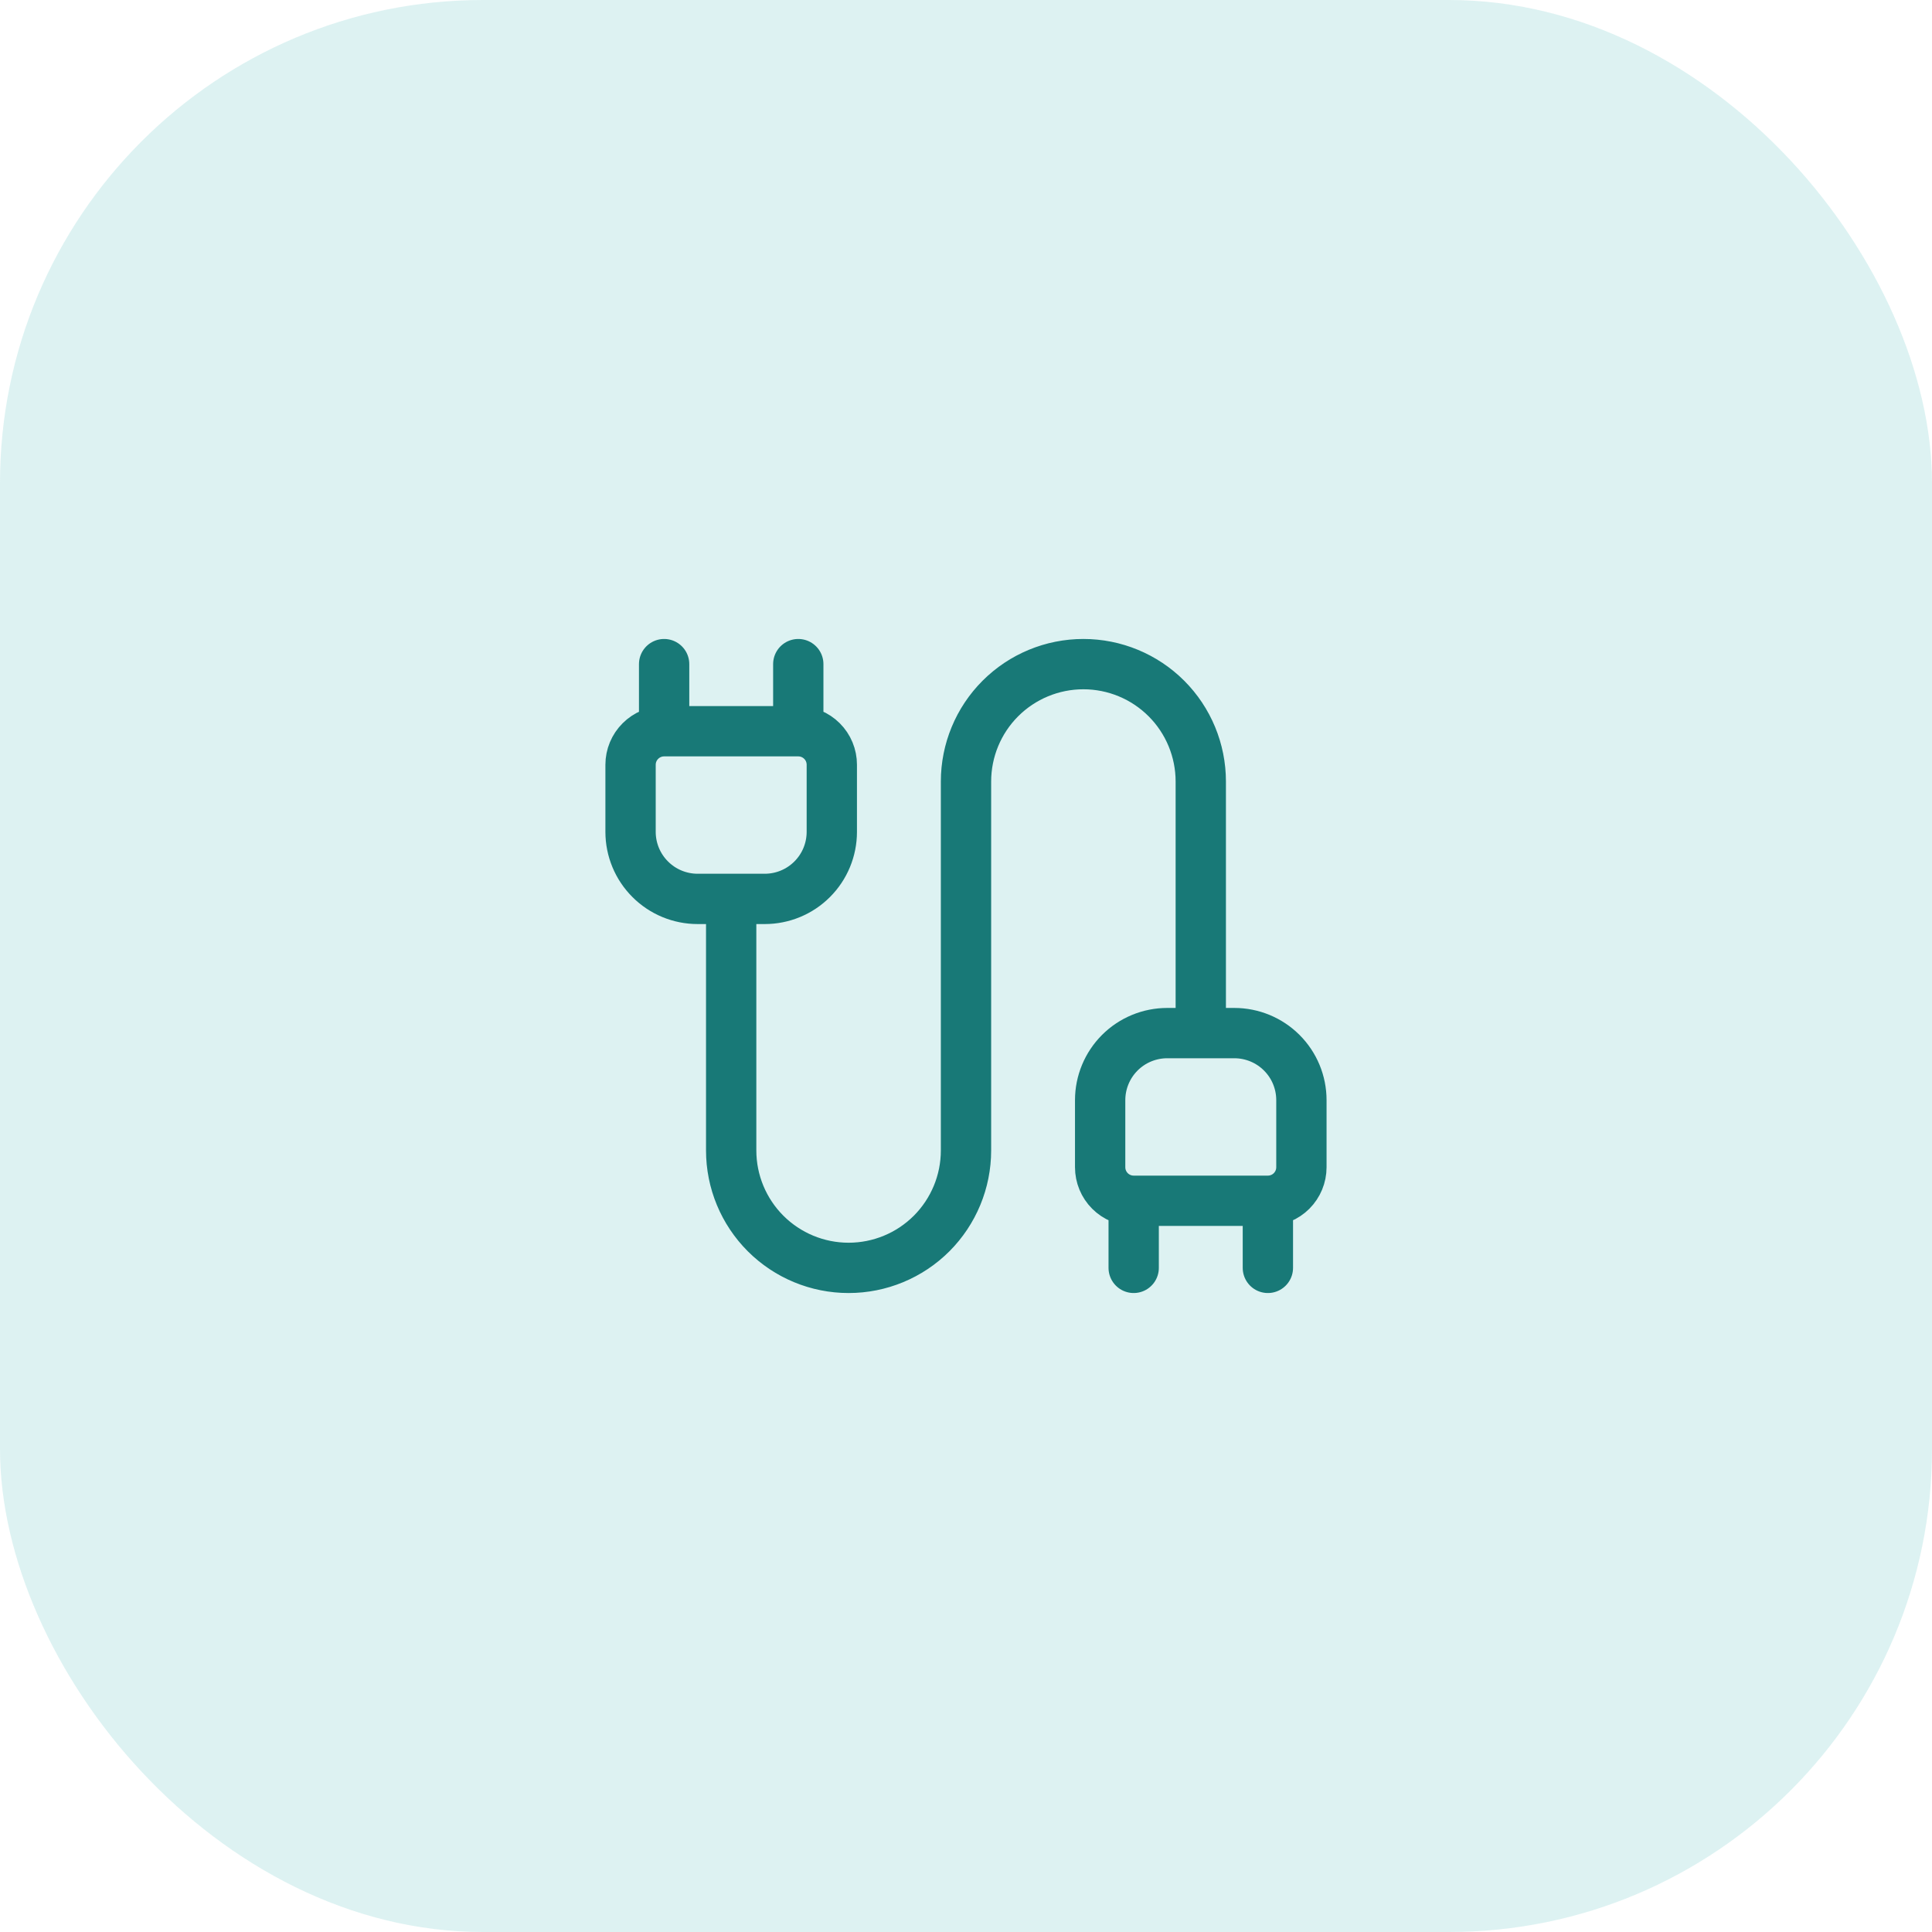
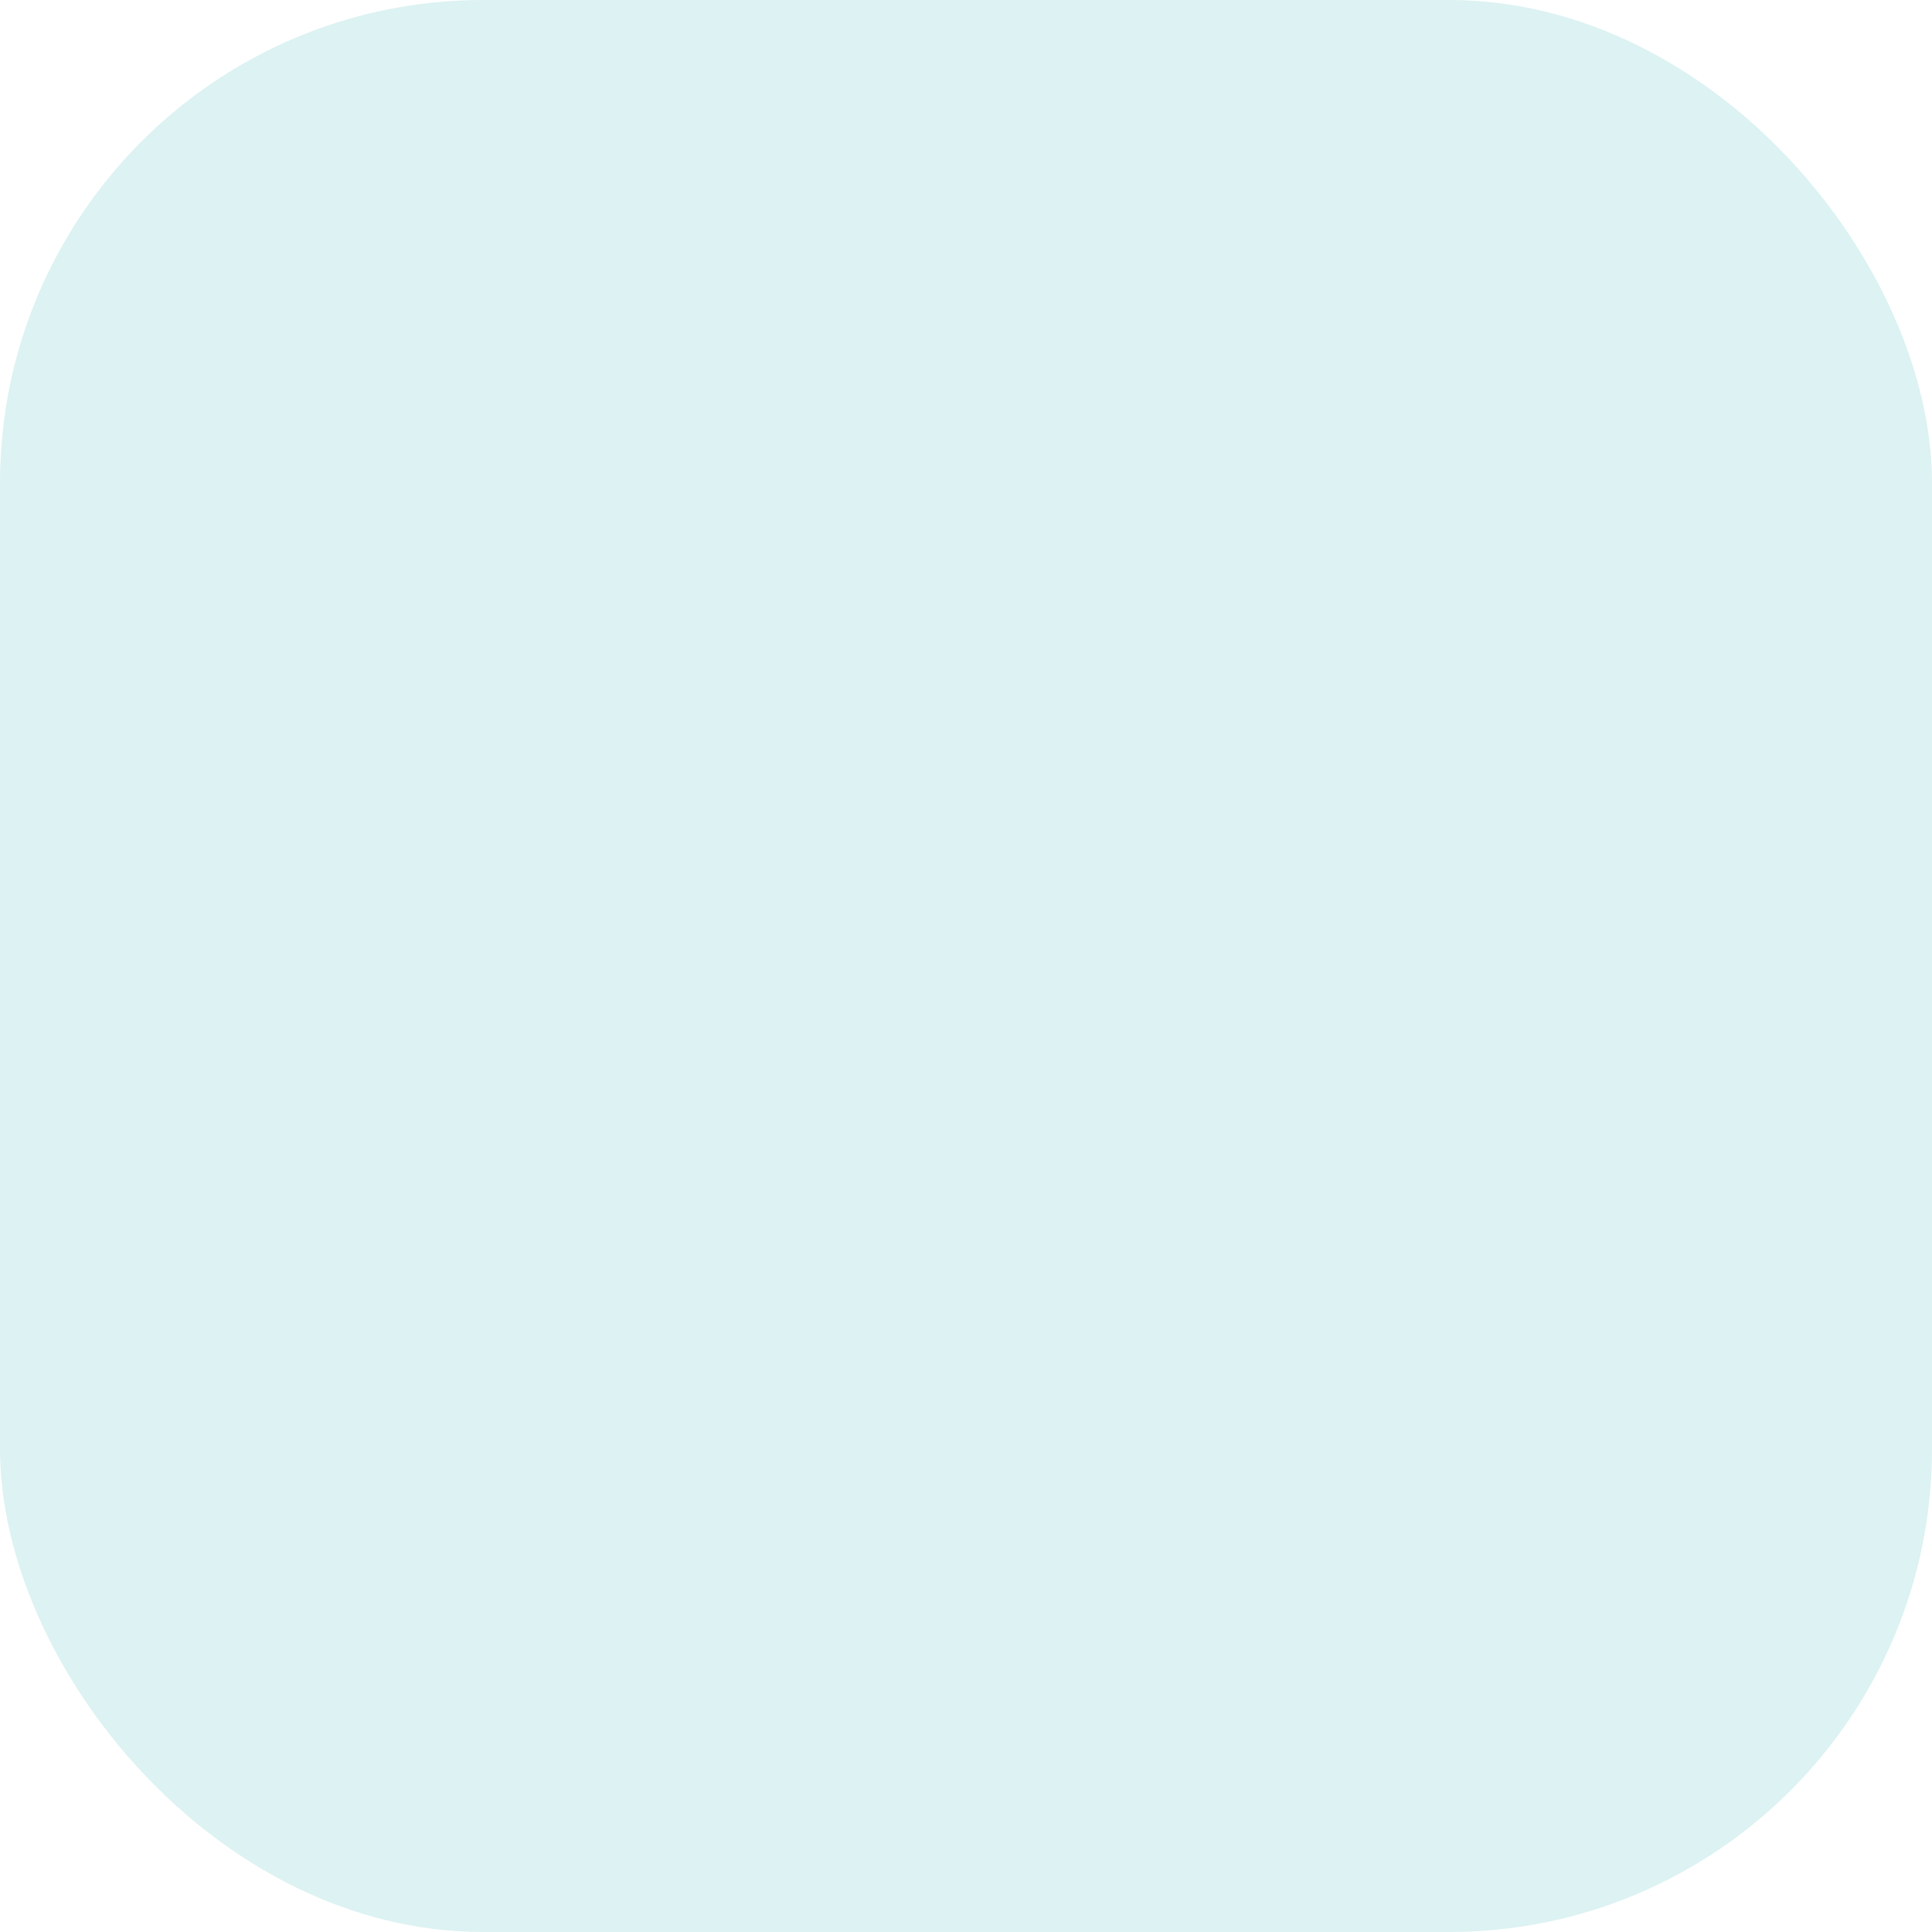
<svg xmlns="http://www.w3.org/2000/svg" width="48" height="48" viewBox="0 0 48 48" fill="none">
  <rect width="48" height="48" rx="12" fill="#1BAAA7" fill-opacity="0.15" />
-   <path d="M28.166 29.833C27.945 29.833 27.733 29.745 27.577 29.589C27.421 29.433 27.333 29.221 27.333 29V27.333C27.333 26.891 27.509 26.467 27.821 26.155C28.134 25.842 28.558 25.667 29 25.667H30.666C31.108 25.667 31.532 25.842 31.845 26.155C32.158 26.467 32.333 26.891 32.333 27.333V29C32.333 29.221 32.245 29.433 32.089 29.589C31.933 29.745 31.721 29.833 31.5 29.833M28.166 29.833H31.5M28.166 29.833L28.166 31.5M31.5 29.833V31.5M29.833 25.667V19.417C29.833 18.643 29.526 17.901 28.979 17.354C28.432 16.807 27.69 16.5 26.916 16.5C26.143 16.5 25.401 16.807 24.854 17.354C24.307 17.901 24 18.643 24 19.417V28.583C24 29.357 23.692 30.099 23.146 30.646C22.599 31.193 21.857 31.5 21.083 31.5C20.31 31.5 19.568 31.193 19.021 30.646C18.474 30.099 18.166 29.357 18.166 28.583V22.333M16.5 18.167V16.5M16.5 18.167C16.279 18.167 16.067 18.255 15.911 18.411C15.754 18.567 15.666 18.779 15.666 19V20.667C15.666 21.109 15.842 21.533 16.155 21.845C16.467 22.158 16.891 22.333 17.333 22.333H19C19.442 22.333 19.866 22.158 20.178 21.845C20.491 21.533 20.666 21.109 20.666 20.667V19C20.666 18.779 20.579 18.567 20.422 18.411C20.266 18.255 20.054 18.167 19.833 18.167M16.5 18.167L19.833 18.167M19.833 18.167V16.5" stroke="#187977" stroke-width="1.25" stroke-linecap="round" stroke-linejoin="round" />
</svg>